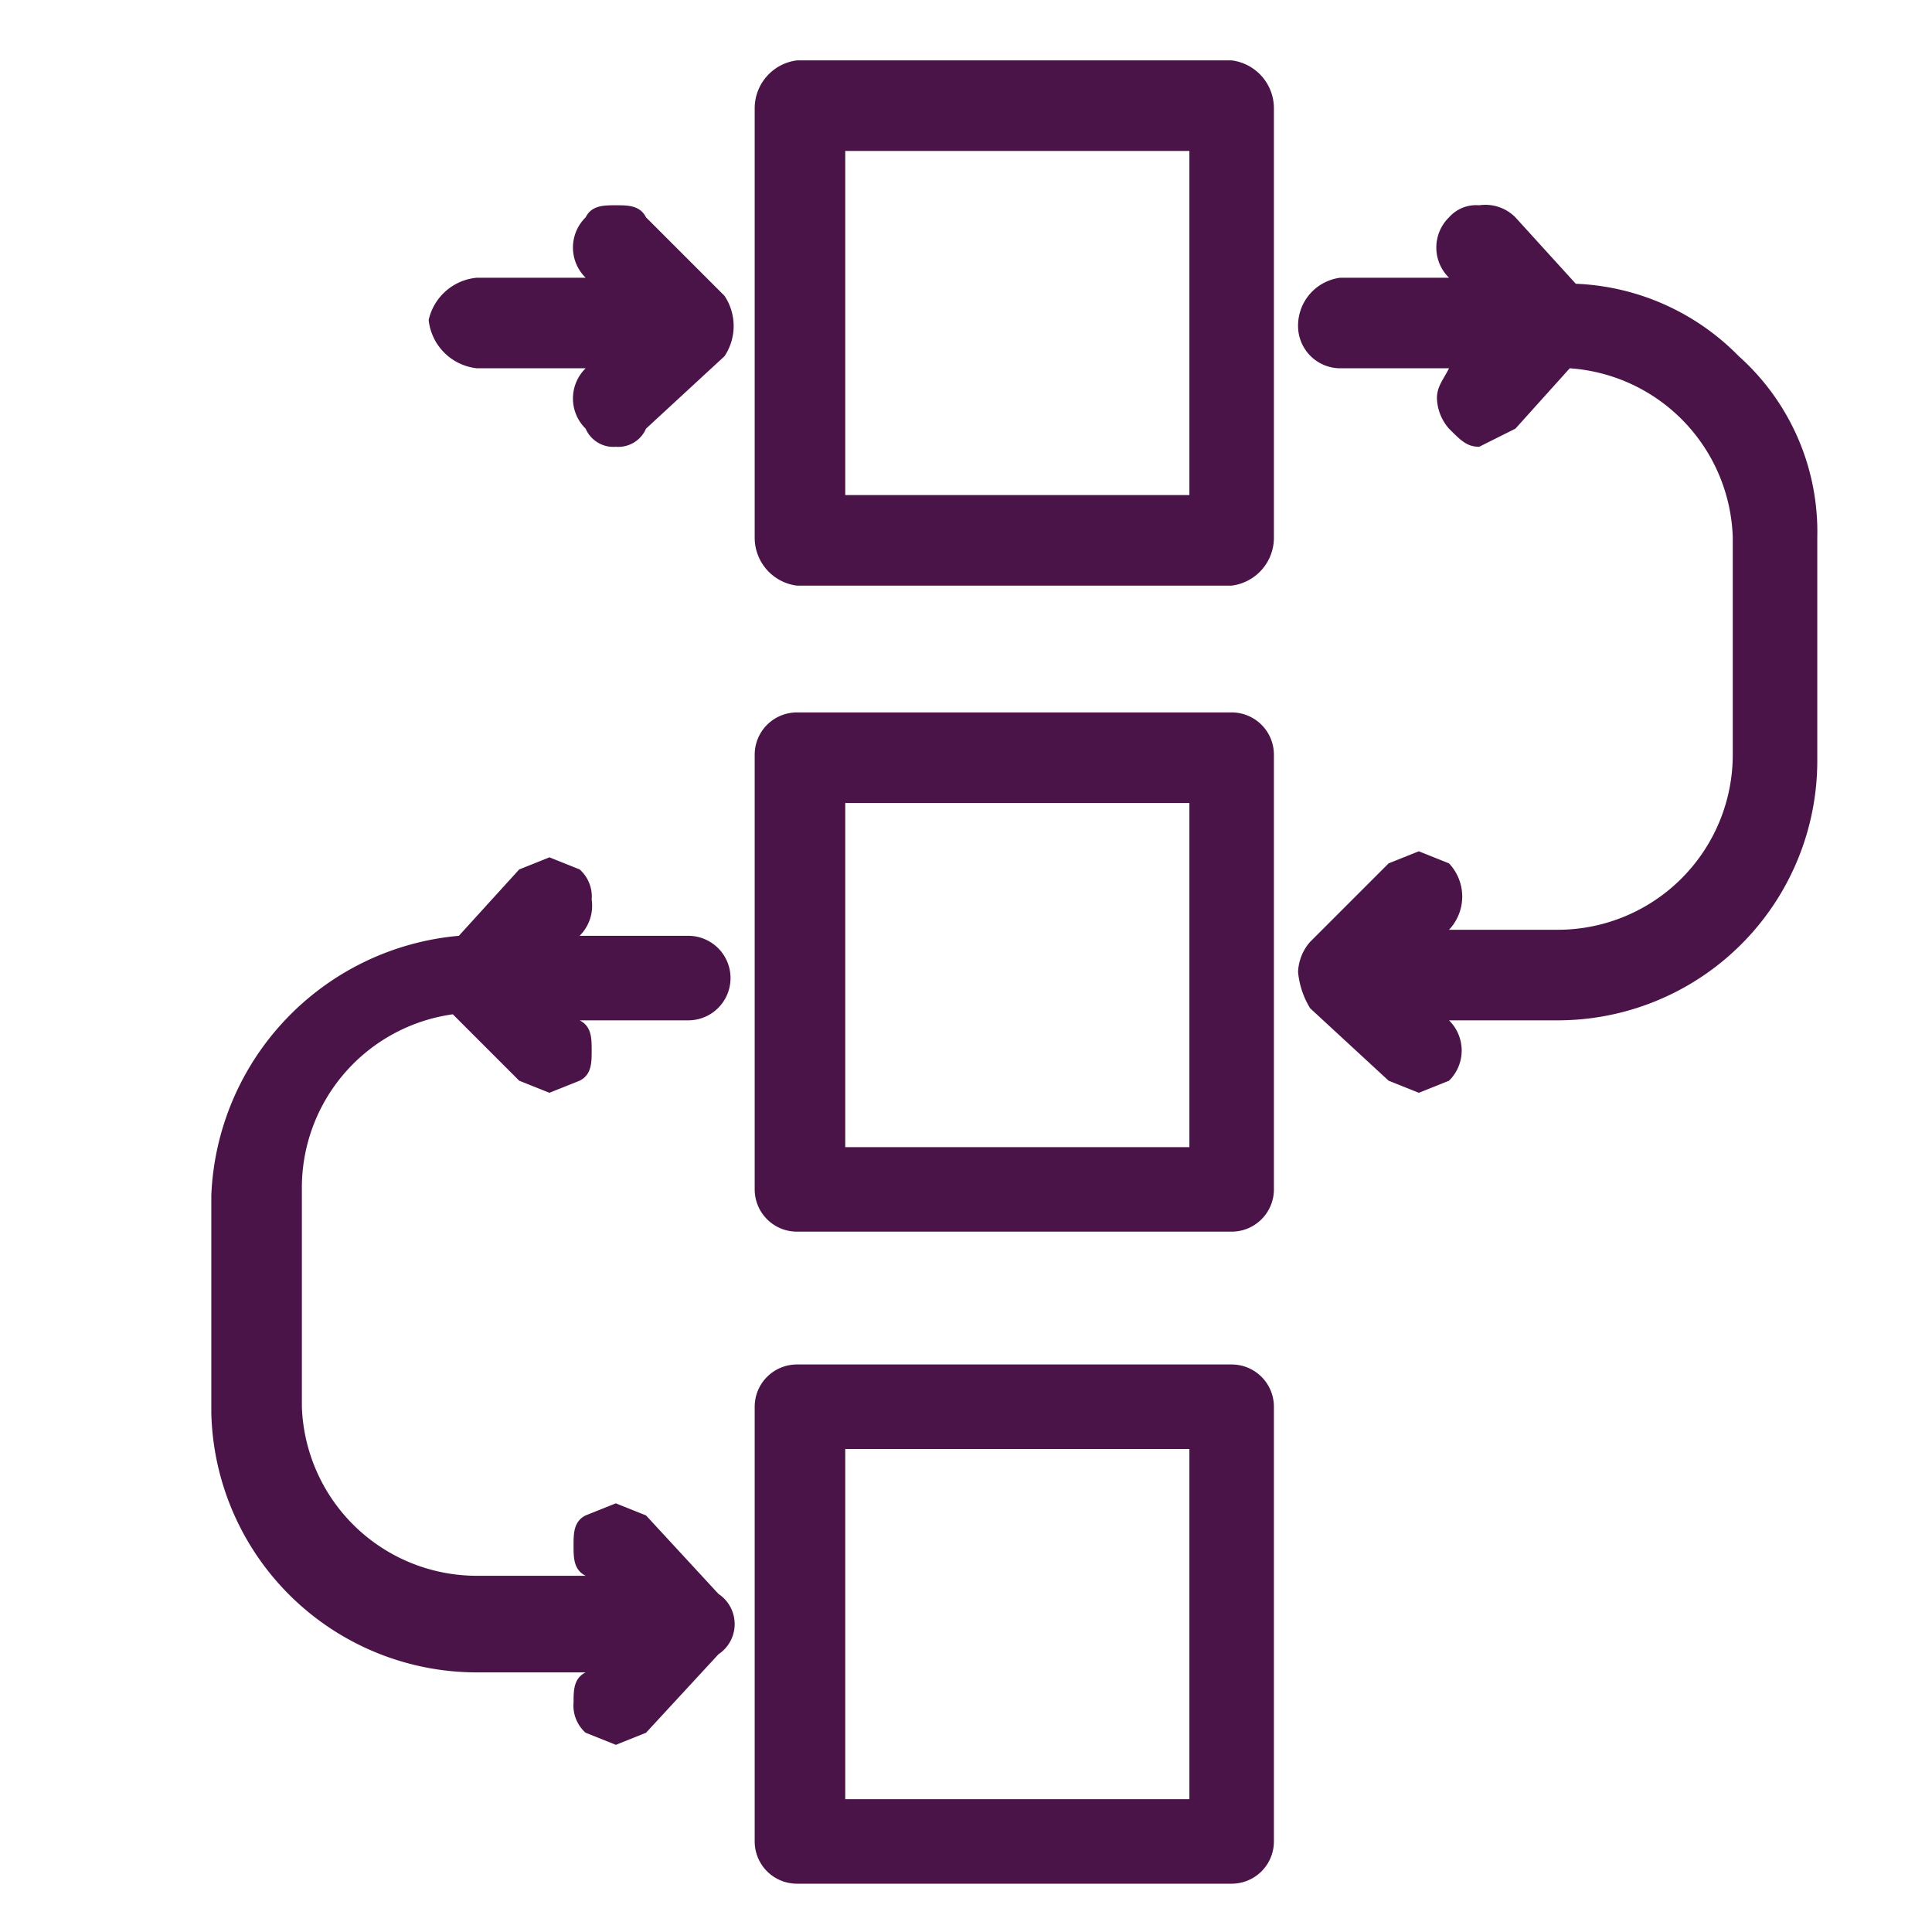
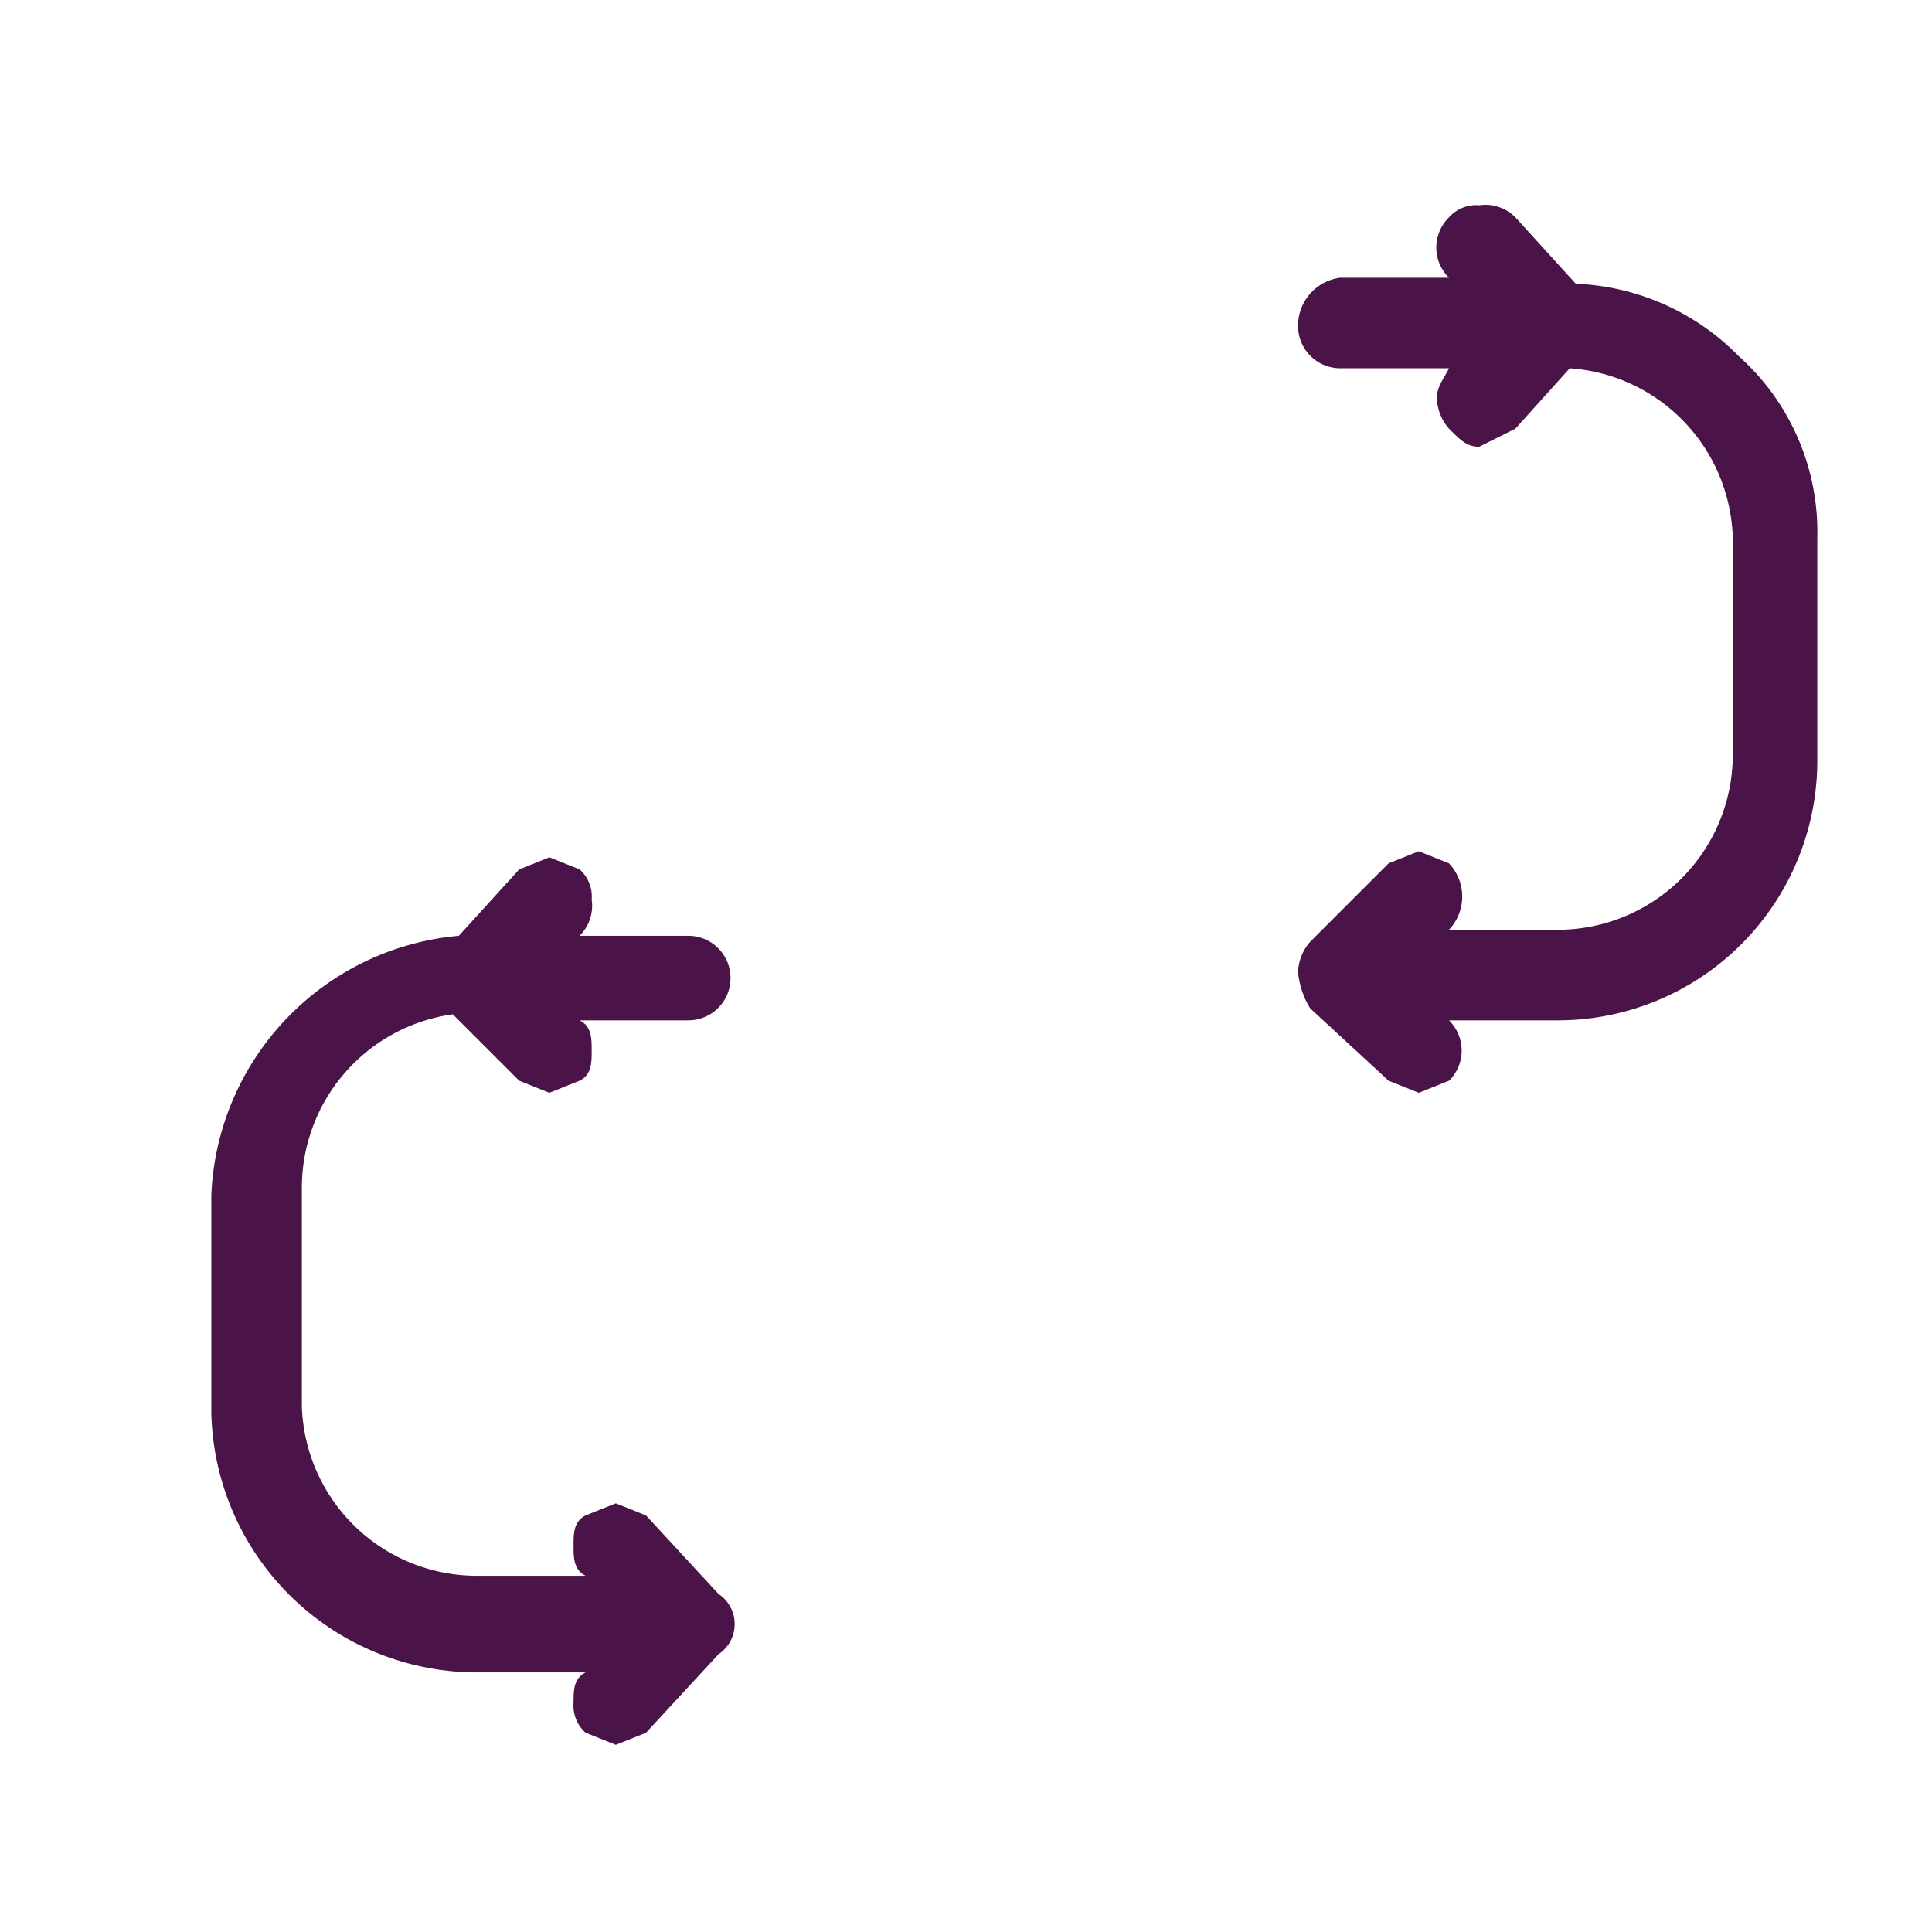
<svg xmlns="http://www.w3.org/2000/svg" viewBox="0 0 32 32">
-   <path d="M20.4,11.8H13.2a.7.7,0,0,0-.7.7v7.2a.7.7,0,0,0,.7.7h7.2a.7.7,0,0,0,.7-.7V12.5A.7.7,0,0,0,20.4,11.8Zm-.7,1.5V19H14V13.3Z" style="fill:#4b1448" />
-   <path d="M7.9,6.1H9.7a.7.7,0,0,0,0,1,.5.5,0,0,0,.5.3h0a.5.5,0,0,0,.5-.3L12,5.9a.9.9,0,0,0,0-1L10.7,3.6c-.1-.2-.3-.2-.5-.2s-.4,0-.5.2a.7.7,0,0,0,0,1H7.9a.9.9,0,0,0-.8.7A.9.9,0,0,0,7.9,6.1Z" style="fill:#4b1448" />
  <path d="M28.8,5.9a4,4,0,0,0-2.7-1.2l-1-1.1a.7.7,0,0,0-.6-.2.6.6,0,0,0-.5.2.7.7,0,0,0,0,1H22.2a.8.8,0,0,0-.7.8.7.7,0,0,0,.7.7H24c-.1.2-.2.3-.2.5a.8.8,0,0,0,.2.5c.2.2.3.3.5.3l.6-.3.9-1a2.9,2.9,0,0,1,2.7,2.8v3.6a2.9,2.9,0,0,1-2.9,2.9H24a.8.8,0,0,0,0-1.1l-.5-.2-.5.2-1.3,1.3a.8.8,0,0,0-.2.5,1.4,1.4,0,0,0,.2.6L23,17.9l.5.2h0l.5-.2a.7.7,0,0,0,0-1h1.8a4.3,4.3,0,0,0,4.3-4.3V8.9A3.9,3.9,0,0,0,28.8,5.9Z" style="fill:#4b1448" />
  <path d="M10.7,25.1l-.5-.2-.5.2c-.2.1-.2.3-.2.5s0,.4.2.5H7.9A2.9,2.9,0,0,1,5,23.3V19.7a2.9,2.9,0,0,1,2.5-2.9l1.1,1.1.5.2.5-.2c.2-.1.2-.3.2-.5s0-.4-.2-.5h1.8a.7.7,0,1,0,0-1.4H9.6a.7.7,0,0,0,.2-.6.6.6,0,0,0-.2-.5l-.5-.2-.5.2-1,1.1a4.5,4.5,0,0,0-4.1,4.3v3.6a4.4,4.4,0,0,0,4.4,4.3H9.7c-.2.1-.2.3-.2.5a.6.6,0,0,0,.2.5l.5.2.5-.2,1.2-1.3a.6.6,0,0,0,0-1Z" style="fill:#4b1448" />
-   <path d="M20.4,22.6H13.2a.7.7,0,0,0-.7.7v7.2a.7.7,0,0,0,.7.7h7.2a.7.7,0,0,0,.7-.7V23.3A.7.7,0,0,0,20.4,22.6ZM19.7,24v5.8H14V24Z" style="fill:#4b1448" />
-   <path d="M20.4,1H13.2a.8.8,0,0,0-.7.8V8.9a.8.8,0,0,0,.7.8h7.2a.8.8,0,0,0,.7-.8V1.8A.8.8,0,0,0,20.4,1Zm-.7,1.5V8.2H14V2.5Z" style="fill:#4b1448" />
</svg>